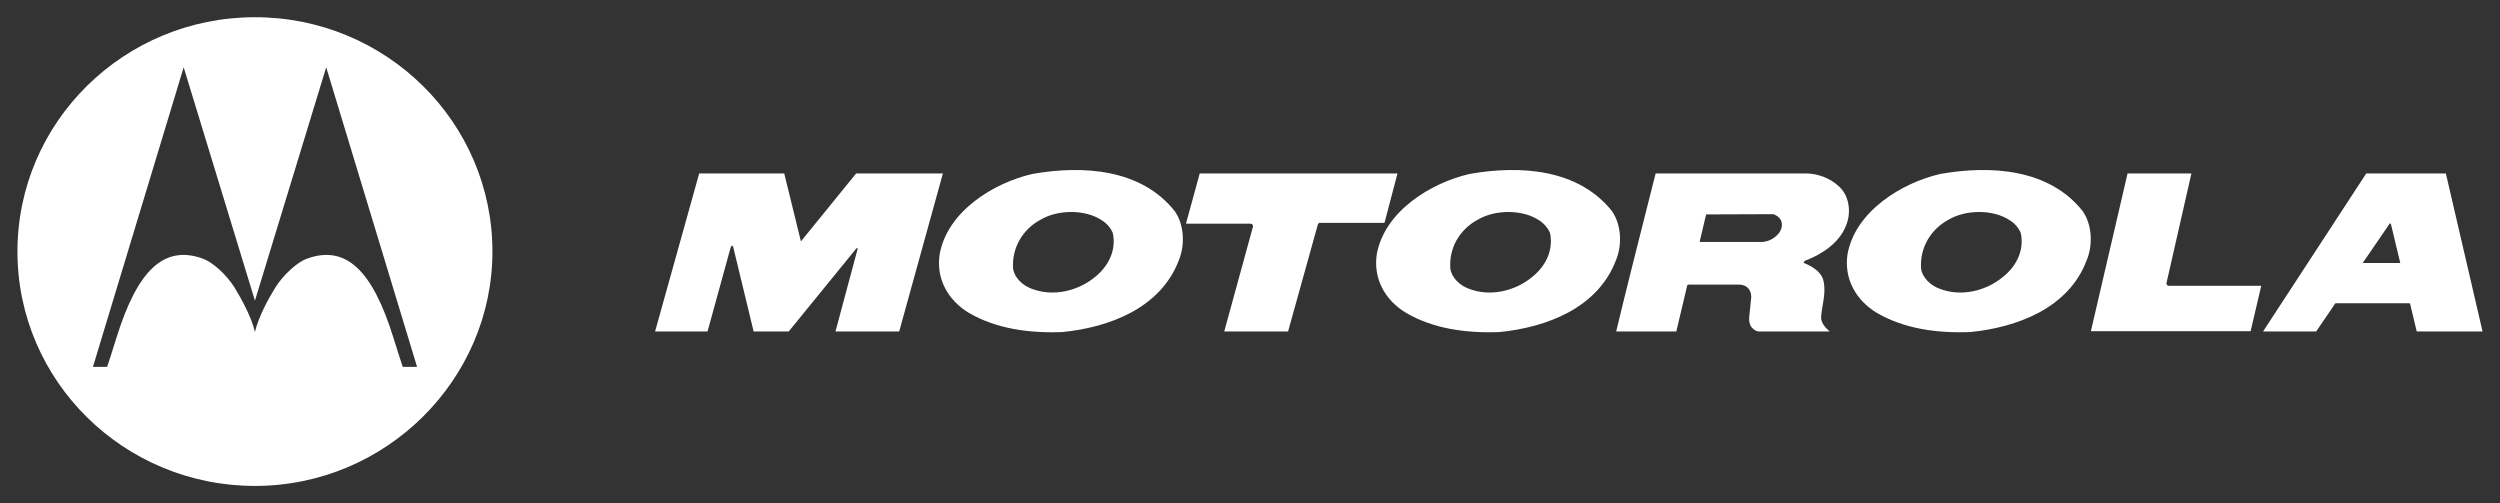
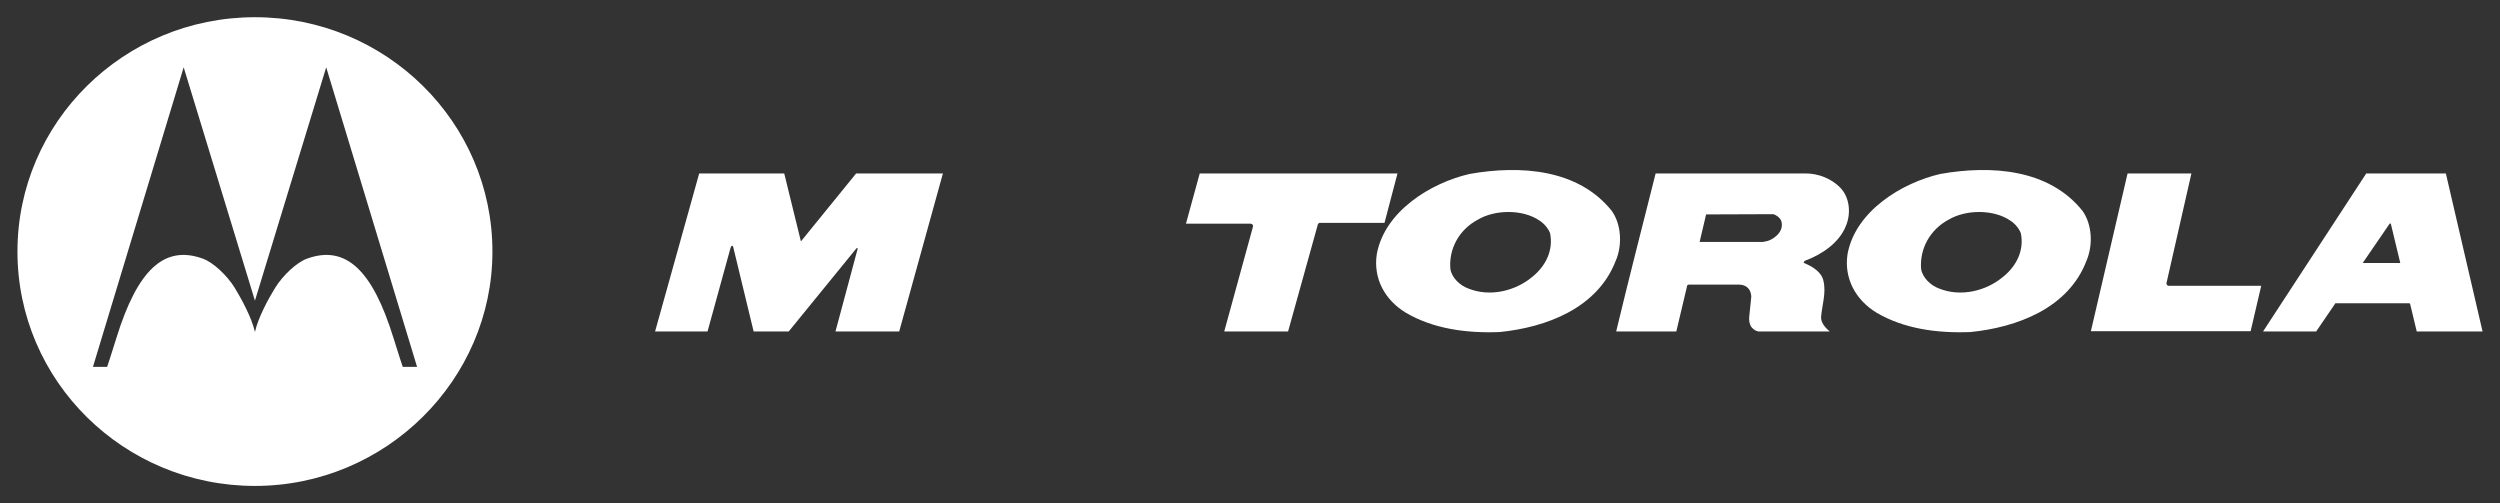
<svg xmlns="http://www.w3.org/2000/svg" width="318" height="64" viewBox="0 0 318 64" fill="none">
  <rect x="0" y="0" width="318" height="64" fill="#333333" stroke="none" />
  <path d="M194.895 35.229C196.63 33.838 197.608 31.831 197.17 29.658C196.934 29.047 196.411 28.435 195.822 28.054C193.699 26.599 190.144 26.641 187.97 27.949C185.629 29.195 184.281 31.6 184.483 34.175C184.635 35.314 185.713 36.328 186.791 36.707C189.521 37.804 192.738 37.023 194.895 35.229L199.495 39.741C196.833 41.181 193.716 41.941 190.75 42.237C186.488 42.405 182.293 41.815 178.839 39.788C176.177 38.184 174.644 35.441 175.132 32.297C176.143 26.872 181.973 23.264 186.943 22.124C193.396 20.985 200.758 21.492 205.021 26.83C206.251 28.561 206.369 31.199 205.526 33.161C204.364 36.18 202.157 38.3 199.495 39.741L194.895 35.229Z" fill="white" />
  <path d="M265.96 42.13L270.627 22.061H278.748L275.564 36.064C275.598 36.19 275.682 36.338 275.817 36.358H287.627L286.279 42.13H265.96Z" fill="white" />
  <path d="M150.854 28.45L152.606 22.061H177.76L176.109 28.345H167.786L167.635 28.534L163.844 42.16H155.723L159.379 28.83C159.43 28.636 159.295 28.471 159.059 28.45H150.854Z" fill="white" />
  <path d="M114.378 42.16H106.274L109.104 31.613C109.087 31.55 109.02 31.572 108.953 31.572L100.326 42.16H95.862L93.25 31.36C93.25 31.326 93.183 31.249 93.149 31.254C93.115 31.259 92.998 31.307 92.93 31.507C92.863 31.708 89.999 42.16 89.999 42.16H83.327L88.937 22.061H99.754L101.876 30.706L108.902 22.061H119.938L114.378 42.16Z" fill="white" />
  <path d="M254.773 35.229C256.509 33.838 257.503 31.831 257.048 29.658C256.812 29.047 256.306 28.435 255.7 28.054C253.577 26.599 250.039 26.641 247.849 27.949C245.524 29.195 244.176 31.6 244.361 34.175C244.513 35.314 245.608 36.328 246.669 36.707C249.416 37.804 252.617 37.023 254.773 35.229L259.39 39.741C256.711 41.181 253.611 41.941 250.629 42.237C246.366 42.405 242.188 41.815 238.717 39.788C236.072 38.184 234.522 35.441 235.01 32.297C236.021 26.872 241.868 23.264 246.821 22.124C253.291 20.985 260.636 21.492 264.899 26.83C266.129 28.561 266.247 31.199 265.404 33.161C264.259 36.18 262.052 38.3 259.39 39.741L254.773 35.229Z" fill="white" />
-   <path d="M139.296 35.229C141.014 33.838 142.008 31.831 141.554 29.658C141.318 29.047 140.812 28.435 140.206 28.054C138.083 26.599 134.545 26.641 132.354 27.949C130.029 29.195 128.682 31.6 128.867 34.175C129.019 35.314 130.114 36.328 131.175 36.707C133.921 37.804 137.123 37.023 139.296 35.229L143.895 39.741C141.233 41.181 138.117 41.941 135.134 42.237C130.889 42.405 126.694 41.815 123.223 39.788C120.578 38.184 119.028 35.441 119.533 32.297C120.527 26.872 126.373 23.264 131.327 22.124C137.796 20.985 145.142 21.492 149.405 26.83C150.652 28.561 150.753 31.199 149.927 33.161C148.765 36.18 146.557 38.3 143.895 39.741L139.296 35.229Z" fill="white" />
  <path d="M220.555 27.261L217.017 27.274L216.191 30.777H224.244C224.986 30.672 225.525 30.43 226.098 29.859C226.569 29.394 226.805 28.699 226.553 28.044C226.35 27.622 225.845 27.289 225.525 27.242L220.555 27.261L220.336 22.061H229.669C231.354 22.061 232.955 22.757 233.999 23.791C235.28 25.017 235.482 27.126 234.808 28.709C233.966 30.903 231.674 32.401 229.602 33.161C229.518 33.246 229.333 33.352 229.484 33.457C230.495 33.879 231.708 34.576 231.944 35.736C232.315 37.297 231.742 38.87 231.641 40.348C231.624 41.086 232.214 41.719 232.736 42.16H223.638C223.234 42.077 222.846 41.778 222.661 41.397C222.526 41.099 222.475 40.76 222.492 40.4L222.762 37.761C222.745 36.956 222.307 36.232 221.229 36.2H214.809L214.624 36.272L213.226 42.16H205.577C207.177 35.492 208.929 28.687 210.597 22.061H220.336L220.555 27.261Z" fill="white" />
  <path d="M303.532 33.457H300.533L303.97 28.438C304.02 28.41 304.104 28.423 304.121 28.486L305.317 33.457H303.532L304.391 38.574H306.446C306.514 38.567 306.564 38.632 306.581 38.712L307.407 42.16H315.78L311.113 22.061H300.987L287.863 42.16H294.619L297.062 38.574H304.391L303.532 33.457Z" fill="white" />
  <path d="M32.429 2.19C49.108 2.191 62.637 15.536 62.637 31.999C62.637 48.286 49.108 61.809 32.429 61.81C15.749 61.81 2.22 48.463 2.22 31.999C2.22 15.535 15.749 2.19 32.429 2.19ZM32.429 38.245L23.364 8.56L11.823 46.664H13.626C13.626 46.664 14.283 44.716 14.822 42.938C17.467 34.422 20.837 31.09 25.824 32.907C27.071 33.36 28.84 34.967 29.851 36.6C30.693 37.981 32.008 40.365 32.429 42.227C32.85 40.365 34.147 37.981 35.006 36.6C36.017 34.967 37.786 33.359 39.033 32.907C44.02 31.09 47.39 34.422 50.035 42.938C50.574 44.716 51.231 46.664 51.231 46.664H53.051L41.493 8.56L32.429 38.245Z" fill="white" />
</svg>